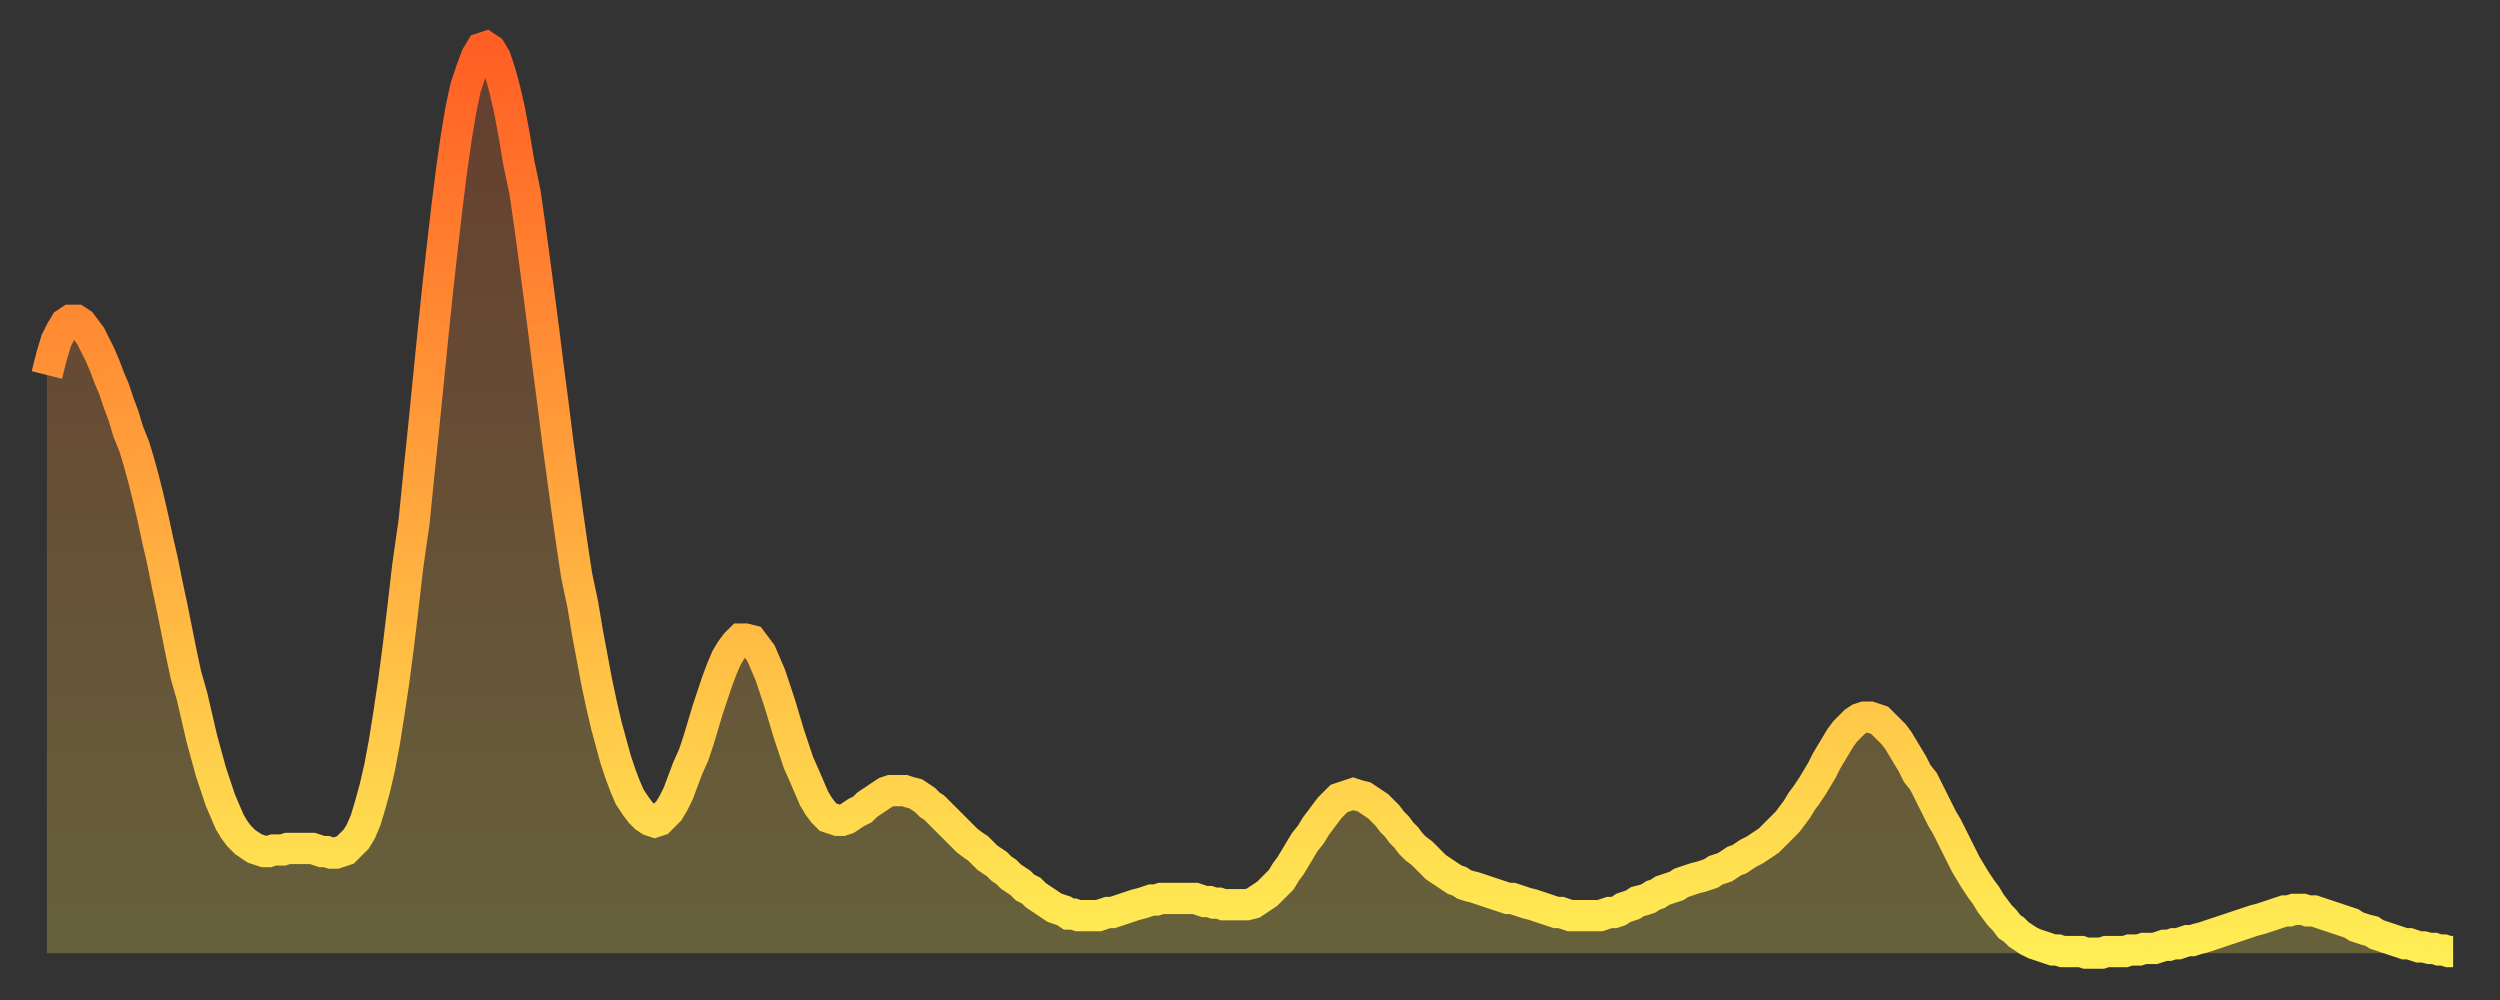
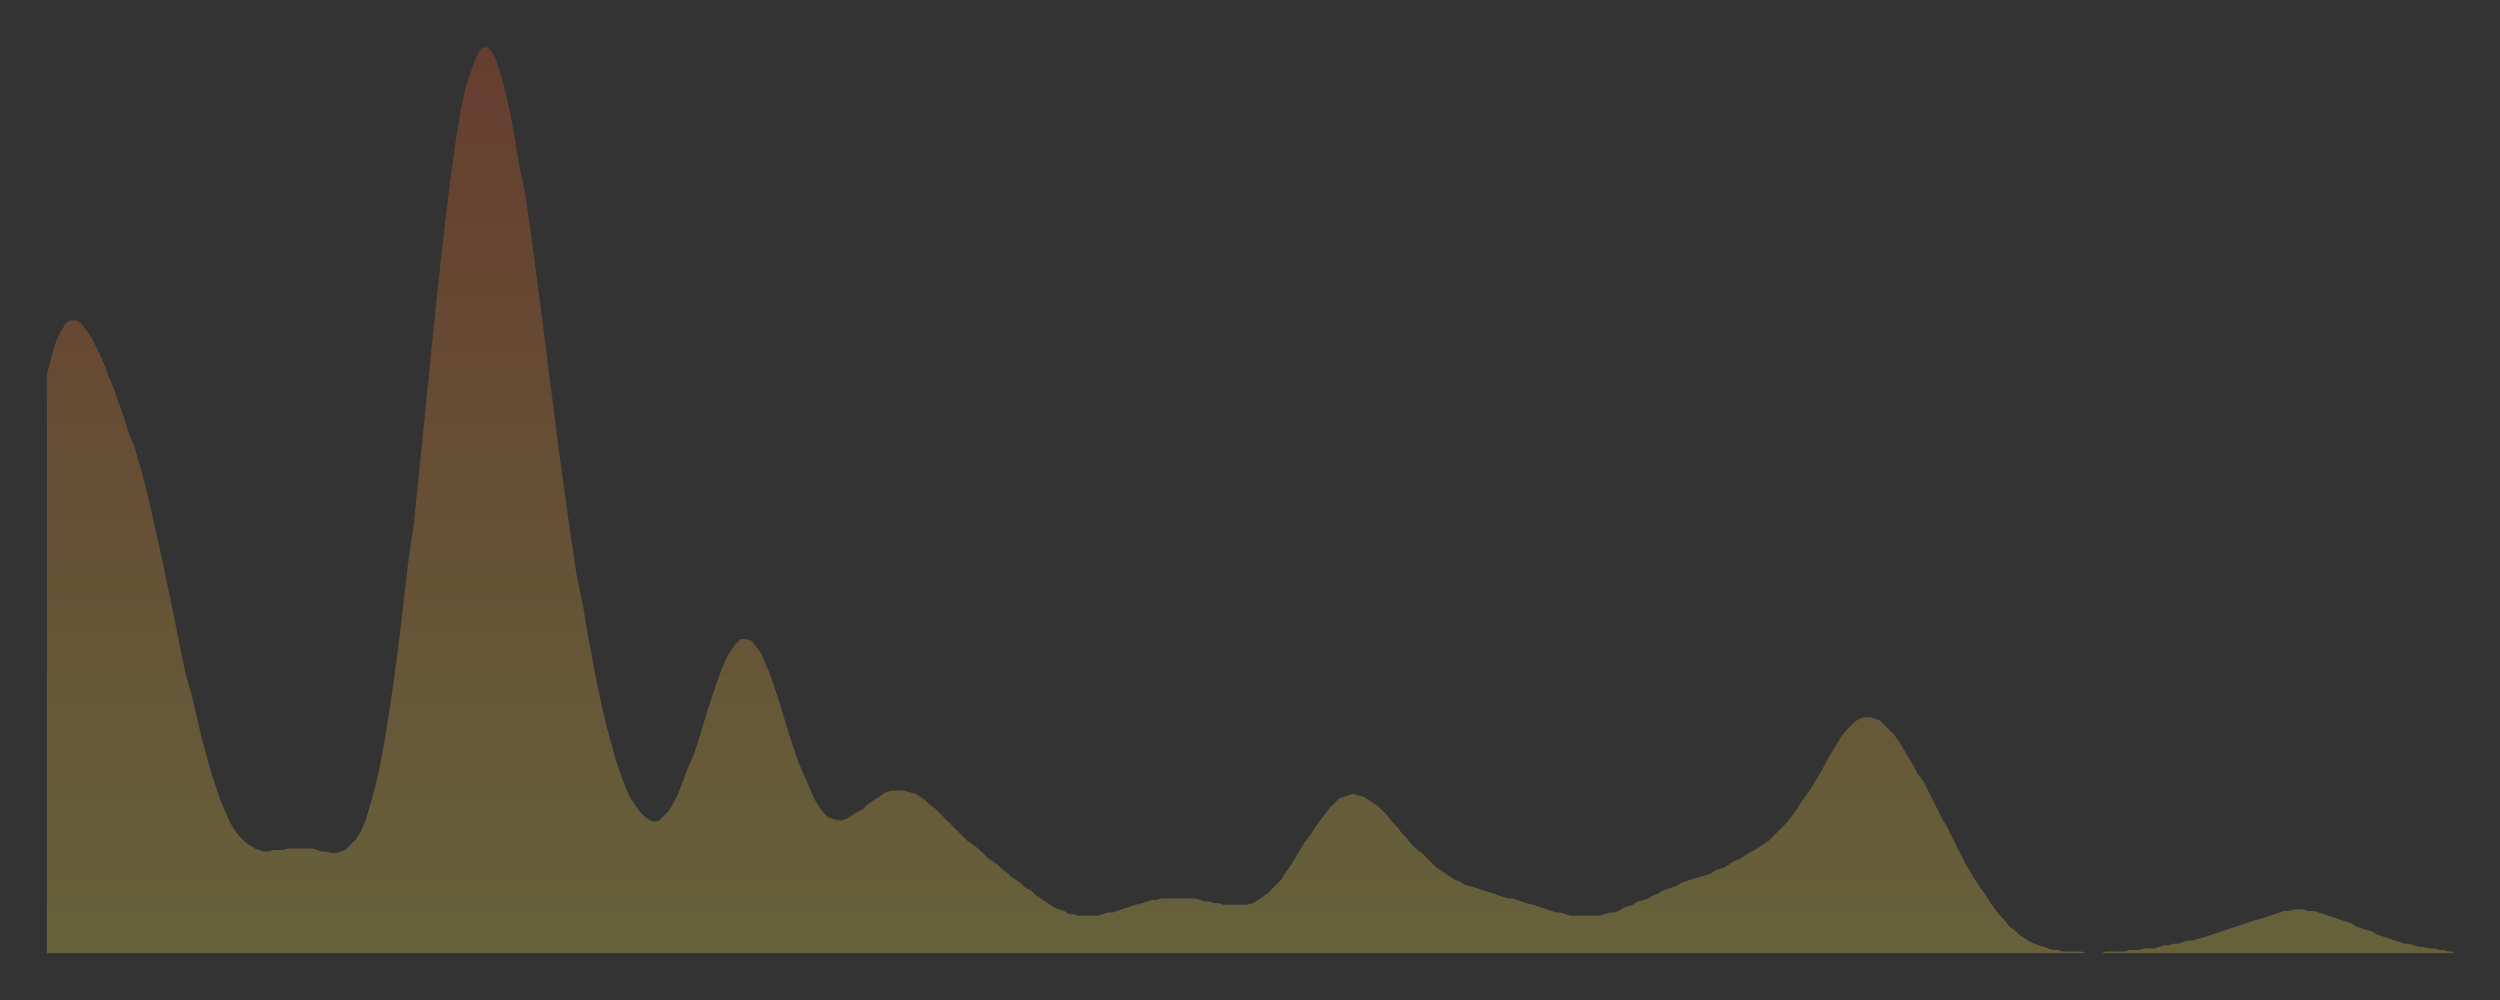
<svg xmlns="http://www.w3.org/2000/svg" baseProfile="full" height="64" version="1.1" width="160">
  <rect width="100%" height="100%" fill="#333333" stroke="none" />
  <defs>
    <linearGradient id="id20770" x1="0" x2="0" y1="0" y2="1">
      <stop offset="0%" stop-color="#ff5e24" />
      <stop offset="50%" stop-color="#ffa63d" />
      <stop offset="100%" stop-color="#ffee55" />
    </linearGradient>
  </defs>
  <g transform="translate(3,3)">
    <g>
-       <path d="M 0.0 21.0 0.3 19.8 0.6 18.8 0.9 18.2 1.2 17.7 1.5 17.5 1.9 17.5 2.2 17.7 2.5 18.1 2.8 18.5 3.1 19.1 3.4 19.7 3.7 20.4 4.0 21.2 4.3 21.9 4.6 22.8 4.9 23.6 5.2 24.6 5.6 25.6 5.9 26.6 6.2 27.7 6.5 28.9 6.8 30.2 7.1 31.6 7.4 32.9 7.7 34.4 8.0 35.8 8.3 37.3 8.6 38.8 8.9 40.2 9.3 41.6 9.6 42.9 9.9 44.2 10.2 45.3 10.5 46.4 10.8 47.3 11.1 48.2 11.4 48.9 11.7 49.6 12.0 50.1 12.3 50.5 12.7 50.9 13.0 51.1 13.3 51.3 13.6 51.4 13.9 51.5 14.2 51.5 14.5 51.4 14.8 51.4 15.1 51.4 15.4 51.3 15.7 51.3 16.0 51.3 16.4 51.3 16.7 51.3 17.0 51.3 17.3 51.4 17.6 51.5 17.9 51.5 18.2 51.6 18.5 51.6 18.8 51.5 19.1 51.4 19.4 51.1 19.8 50.7 20.1 50.2 20.4 49.5 20.7 48.5 21.0 47.4 21.3 46.1 21.6 44.5 21.9 42.6 22.2 40.6 22.5 38.3 22.8 35.8 23.1 33.2 23.5 30.4 23.8 27.4 24.1 24.5 24.4 21.5 24.7 18.5 25.0 15.6 25.3 12.9 25.6 10.3 25.9 7.9 26.2 5.8 26.5 4.0 26.8 2.6 27.2 1.4 27.5 0.6 27.8 0.1 28.1 0.0 28.4 0.2 28.7 0.7 29.0 1.6 29.3 2.7 29.6 4.0 29.9 5.6 30.2 7.4 30.6 9.3 30.9 11.4 31.2 13.6 31.5 15.9 31.8 18.2 32.1 20.6 32.4 22.9 32.7 25.3 33.0 27.5 33.3 29.7 33.6 31.8 33.9 33.8 34.3 35.7 34.6 37.5 34.9 39.1 35.2 40.7 35.5 42.1 35.8 43.4 36.1 44.5 36.4 45.6 36.7 46.5 37.0 47.3 37.3 48.0 37.7 48.6 38.0 49.0 38.3 49.3 38.6 49.5 38.9 49.6 39.2 49.5 39.5 49.2 39.8 48.9 40.1 48.4 40.4 47.8 40.7 47.0 41.0 46.2 41.4 45.3 41.7 44.4 42.0 43.4 42.3 42.4 42.6 41.5 42.9 40.6 43.2 39.8 43.5 39.1 43.8 38.6 44.1 38.2 44.4 37.9 44.7 37.9 45.1 38.0 45.4 38.4 45.7 38.8 46.0 39.5 46.3 40.2 46.6 41.1 46.9 42.0 47.2 43.0 47.5 44.0 47.8 44.9 48.1 45.8 48.5 46.7 48.8 47.4 49.1 48.1 49.4 48.6 49.7 49.0 50.0 49.3 50.3 49.4 50.6 49.5 50.9 49.5 51.2 49.4 51.5 49.2 51.8 49.0 52.2 48.8 52.5 48.5 52.8 48.3 53.1 48.1 53.4 47.9 53.7 47.7 54.0 47.6 54.3 47.6 54.6 47.6 54.9 47.6 55.2 47.7 55.6 47.8 55.9 48.0 56.2 48.2 56.5 48.5 56.8 48.7 57.1 49.0 57.4 49.3 57.7 49.6 58.0 49.9 58.3 50.2 58.6 50.5 58.9 50.8 59.3 51.1 59.6 51.3 59.9 51.6 60.2 51.9 60.5 52.1 60.8 52.3 61.1 52.6 61.4 52.8 61.7 53.1 62.0 53.3 62.3 53.5 62.6 53.8 63.0 54.0 63.3 54.3 63.6 54.5 63.9 54.7 64.2 54.9 64.5 55.1 64.8 55.2 65.1 55.3 65.4 55.5 65.7 55.5 66.0 55.6 66.4 55.6 66.7 55.6 67.0 55.6 67.3 55.6 67.6 55.5 67.9 55.4 68.2 55.4 68.5 55.3 68.8 55.2 69.1 55.1 69.4 55.0 69.7 54.9 70.1 54.8 70.4 54.7 70.7 54.6 71.0 54.6 71.3 54.5 71.6 54.5 71.9 54.5 72.2 54.5 72.5 54.5 72.8 54.5 73.1 54.5 73.5 54.5 73.8 54.6 74.1 54.7 74.4 54.7 74.7 54.8 75.0 54.8 75.3 54.9 75.6 54.9 75.9 54.9 76.2 54.9 76.5 54.9 76.8 54.9 77.2 54.8 77.5 54.6 77.8 54.4 78.1 54.2 78.4 53.9 78.7 53.6 79.0 53.3 79.3 52.8 79.6 52.4 79.9 51.9 80.2 51.4 80.5 50.9 80.9 50.4 81.2 49.9 81.5 49.5 81.8 49.1 82.1 48.7 82.4 48.4 82.7 48.1 83.0 48.0 83.3 47.9 83.6 47.8 83.9 47.9 84.3 48.0 84.6 48.2 84.9 48.4 85.2 48.6 85.5 48.9 85.8 49.2 86.1 49.6 86.4 49.9 86.7 50.3 87.0 50.6 87.3 51.0 87.6 51.3 88.0 51.6 88.3 51.9 88.6 52.2 88.9 52.5 89.2 52.7 89.5 52.9 89.8 53.1 90.1 53.3 90.4 53.4 90.7 53.6 91.0 53.7 91.4 53.8 91.7 53.9 92.0 54.0 92.3 54.1 92.6 54.2 92.9 54.3 93.2 54.4 93.5 54.5 93.8 54.5 94.1 54.6 94.4 54.7 94.7 54.8 95.1 54.9 95.4 55.0 95.7 55.1 96.0 55.2 96.3 55.3 96.6 55.4 96.9 55.4 97.2 55.5 97.5 55.6 97.8 55.6 98.1 55.6 98.4 55.6 98.8 55.6 99.1 55.6 99.4 55.6 99.7 55.5 100.0 55.4 100.3 55.4 100.6 55.3 100.9 55.1 101.2 55.0 101.5 54.9 101.8 54.7 102.2 54.6 102.5 54.5 102.8 54.3 103.1 54.2 103.4 54.0 103.7 53.9 104.0 53.8 104.3 53.7 104.6 53.5 104.9 53.4 105.2 53.3 105.5 53.2 105.9 53.1 106.2 53.0 106.5 52.9 106.8 52.7 107.1 52.6 107.4 52.5 107.7 52.3 108.0 52.1 108.3 52.0 108.6 51.8 108.9 51.6 109.3 51.4 109.6 51.2 109.9 51.0 110.2 50.8 110.5 50.5 110.8 50.2 111.1 49.9 111.4 49.6 111.7 49.2 112.0 48.8 112.3 48.3 112.6 47.9 113.0 47.3 113.3 46.8 113.6 46.3 113.9 45.7 114.2 45.2 114.5 44.7 114.8 44.2 115.1 43.8 115.4 43.5 115.7 43.2 116.0 43.0 116.3 42.9 116.7 42.9 117.0 43.0 117.3 43.1 117.6 43.4 117.9 43.7 118.2 44.0 118.5 44.4 118.8 44.9 119.1 45.4 119.4 45.9 119.7 46.5 120.1 47.0 120.4 47.6 120.7 48.2 121.0 48.8 121.3 49.4 121.6 49.9 121.9 50.5 122.2 51.1 122.5 51.7 122.8 52.3 123.1 52.8 123.4 53.3 123.8 53.9 124.1 54.3 124.4 54.8 124.7 55.2 125.0 55.6 125.3 55.9 125.6 56.3 125.9 56.5 126.2 56.8 126.5 57.0 126.8 57.2 127.2 57.4 127.5 57.5 127.8 57.6 128.1 57.7 128.4 57.8 128.7 57.8 129.0 57.9 129.3 57.9 129.6 57.9 129.9 57.9 130.2 57.9 130.5 58.0 130.9 58.0 131.2 58.0 131.5 58.0 131.8 57.9 132.1 57.9 132.4 57.9 132.7 57.9 133.0 57.9 133.3 57.8 133.6 57.8 133.9 57.8 134.2 57.7 134.6 57.7 134.9 57.7 135.2 57.6 135.5 57.5 135.8 57.5 136.1 57.4 136.4 57.4 136.7 57.3 137.0 57.2 137.3 57.2 137.6 57.1 138.0 57.0 138.3 56.9 138.6 56.8 138.9 56.7 139.2 56.6 139.5 56.5 139.8 56.4 140.1 56.3 140.4 56.2 140.7 56.1 141.0 56.0 141.3 55.9 141.7 55.8 142.0 55.7 142.3 55.6 142.6 55.5 142.9 55.4 143.2 55.3 143.5 55.3 143.8 55.2 144.1 55.2 144.4 55.2 144.7 55.3 145.1 55.3 145.4 55.4 145.7 55.5 146.0 55.6 146.3 55.7 146.6 55.8 146.9 55.9 147.2 56.0 147.5 56.1 147.8 56.3 148.1 56.4 148.4 56.5 148.8 56.6 149.1 56.8 149.4 56.9 149.7 57.0 150.0 57.1 150.3 57.2 150.6 57.3 150.9 57.4 151.2 57.4 151.5 57.5 151.8 57.6 152.1 57.6 152.5 57.7 152.8 57.7 153.1 57.8 153.4 57.8 153.7 57.9 154.0 57.9" fill="none" id="graph-curve" opacity="1" stroke="url(#id20770)" stroke-width="2" />
      <path d="M 0 58 L 0.0 21.0 0.3 19.8 0.6 18.8 0.9 18.2 1.2 17.7 1.5 17.5 1.9 17.5 2.2 17.7 2.5 18.1 2.8 18.5 3.1 19.1 3.4 19.7 3.7 20.4 4.0 21.2 4.3 21.9 4.6 22.8 4.9 23.6 5.2 24.6 5.6 25.6 5.9 26.6 6.2 27.7 6.5 28.9 6.8 30.2 7.1 31.6 7.4 32.9 7.7 34.4 8.0 35.8 8.3 37.3 8.6 38.8 8.9 40.2 9.3 41.6 9.6 42.9 9.9 44.2 10.2 45.3 10.5 46.4 10.8 47.3 11.1 48.2 11.4 48.9 11.7 49.6 12.0 50.1 12.3 50.5 12.7 50.9 13.0 51.1 13.3 51.3 13.6 51.4 13.9 51.5 14.2 51.5 14.5 51.4 14.8 51.4 15.1 51.4 15.4 51.3 15.7 51.3 16.0 51.3 16.4 51.3 16.7 51.3 17.0 51.3 17.3 51.4 17.6 51.5 17.9 51.5 18.2 51.6 18.5 51.6 18.8 51.5 19.1 51.4 19.4 51.1 19.8 50.7 20.1 50.2 20.4 49.5 20.7 48.5 21.0 47.4 21.3 46.1 21.6 44.5 21.9 42.6 22.2 40.6 22.5 38.3 22.8 35.8 23.1 33.2 23.5 30.4 23.8 27.4 24.1 24.5 24.4 21.5 24.7 18.5 25.0 15.6 25.3 12.9 25.6 10.3 25.9 7.9 26.2 5.8 26.5 4.0 26.8 2.6 27.2 1.4 27.5 0.6 27.8 0.1 28.1 0.0 28.4 0.2 28.7 0.7 29.0 1.6 29.3 2.7 29.6 4.0 29.9 5.6 30.2 7.4 30.6 9.3 30.9 11.4 31.2 13.6 31.5 15.9 31.8 18.2 32.1 20.6 32.4 22.9 32.7 25.3 33.0 27.5 33.3 29.7 33.6 31.8 33.9 33.8 34.3 35.7 34.6 37.5 34.9 39.1 35.2 40.7 35.5 42.1 35.8 43.4 36.1 44.5 36.4 45.6 36.7 46.5 37.0 47.3 37.3 48.0 37.7 48.6 38.0 49.0 38.3 49.3 38.6 49.5 38.9 49.6 39.2 49.5 39.5 49.2 39.8 48.9 40.1 48.4 40.4 47.8 40.7 47.0 41.0 46.2 41.4 45.3 41.7 44.4 42.0 43.4 42.3 42.4 42.6 41.5 42.9 40.6 43.2 39.8 43.5 39.1 43.8 38.6 44.1 38.2 44.4 37.9 44.7 37.9 45.1 38.0 45.4 38.4 45.7 38.8 46.0 39.5 46.3 40.2 46.6 41.1 46.9 42.0 47.2 43.0 47.5 44.0 47.8 44.9 48.1 45.8 48.5 46.7 48.8 47.4 49.1 48.1 49.4 48.6 49.7 49.0 50.0 49.3 50.3 49.4 50.6 49.5 50.9 49.5 51.2 49.4 51.5 49.2 51.8 49.0 52.2 48.8 52.5 48.5 52.8 48.3 53.1 48.1 53.4 47.9 53.7 47.7 54.0 47.6 54.3 47.6 54.6 47.6 54.9 47.6 55.2 47.7 55.6 47.8 55.9 48.0 56.2 48.2 56.5 48.5 56.8 48.7 57.1 49.0 57.4 49.3 57.7 49.6 58.0 49.9 58.3 50.2 58.6 50.5 58.9 50.8 59.3 51.1 59.6 51.3 59.9 51.6 60.2 51.9 60.5 52.1 60.8 52.3 61.1 52.6 61.4 52.8 61.7 53.1 62.0 53.3 62.3 53.5 62.6 53.8 63.0 54.0 63.3 54.3 63.6 54.5 63.9 54.7 64.2 54.9 64.5 55.1 64.8 55.2 65.1 55.3 65.4 55.5 65.7 55.5 66.0 55.6 66.4 55.6 66.7 55.6 67.0 55.6 67.3 55.6 67.6 55.5 67.9 55.4 68.2 55.4 68.5 55.3 68.8 55.2 69.1 55.1 69.4 55.0 69.7 54.9 70.1 54.8 70.4 54.7 70.7 54.6 71.0 54.6 71.3 54.5 71.6 54.5 71.9 54.5 72.2 54.5 72.5 54.5 72.8 54.5 73.1 54.5 73.5 54.5 73.8 54.6 74.1 54.7 74.4 54.7 74.7 54.8 75.0 54.8 75.3 54.9 75.6 54.9 75.9 54.9 76.2 54.9 76.5 54.9 76.8 54.9 77.2 54.8 77.5 54.6 77.8 54.4 78.1 54.2 78.4 53.9 78.7 53.6 79.0 53.3 79.3 52.8 79.6 52.4 79.9 51.9 80.2 51.4 80.5 50.9 80.9 50.4 81.2 49.9 81.5 49.5 81.8 49.1 82.1 48.7 82.4 48.4 82.7 48.1 83.0 48.0 83.3 47.9 83.6 47.8 83.9 47.9 84.3 48.0 84.6 48.2 84.9 48.4 85.2 48.6 85.5 48.9 85.8 49.2 86.1 49.6 86.4 49.9 86.7 50.3 87.0 50.6 87.3 51.0 87.6 51.3 88.0 51.6 88.3 51.9 88.6 52.2 88.9 52.5 89.2 52.7 89.5 52.9 89.8 53.1 90.1 53.3 90.4 53.4 90.7 53.6 91.0 53.7 91.4 53.8 91.7 53.9 92.0 54.0 92.3 54.1 92.6 54.2 92.9 54.3 93.2 54.4 93.5 54.5 93.8 54.5 94.1 54.6 94.4 54.7 94.7 54.8 95.1 54.9 95.4 55.0 95.7 55.1 96.0 55.2 96.3 55.3 96.6 55.4 96.9 55.4 97.2 55.5 97.5 55.6 97.8 55.6 98.1 55.6 98.4 55.6 98.8 55.6 99.1 55.6 99.4 55.6 99.7 55.5 100.0 55.4 100.3 55.4 100.6 55.3 100.9 55.1 101.2 55.0 101.5 54.9 101.8 54.7 102.2 54.6 102.5 54.5 102.8 54.3 103.1 54.2 103.4 54.0 103.7 53.9 104.0 53.8 104.3 53.7 104.6 53.5 104.9 53.4 105.2 53.3 105.5 53.2 105.9 53.1 106.2 53.0 106.5 52.9 106.8 52.7 107.1 52.6 107.4 52.5 107.7 52.3 108.0 52.1 108.3 52.0 108.6 51.8 108.9 51.6 109.3 51.4 109.6 51.2 109.9 51.0 110.2 50.8 110.5 50.5 110.8 50.2 111.1 49.9 111.4 49.6 111.7 49.2 112.0 48.8 112.3 48.3 112.6 47.9 113.0 47.3 113.3 46.8 113.6 46.3 113.9 45.7 114.2 45.2 114.5 44.7 114.8 44.2 115.1 43.8 115.4 43.5 115.7 43.2 116.0 43.0 116.3 42.9 116.7 42.9 117.0 43.0 117.3 43.1 117.6 43.4 117.9 43.7 118.2 44.0 118.5 44.4 118.8 44.9 119.1 45.4 119.4 45.9 119.7 46.5 120.1 47.0 120.4 47.6 120.7 48.2 121.0 48.8 121.3 49.4 121.6 49.9 121.9 50.5 122.2 51.1 122.5 51.7 122.8 52.3 123.1 52.8 123.4 53.3 123.8 53.9 124.1 54.3 124.4 54.8 124.7 55.2 125.0 55.6 125.3 55.9 125.6 56.3 125.9 56.5 126.2 56.8 126.5 57.0 126.8 57.2 127.2 57.4 127.5 57.5 127.8 57.6 128.1 57.7 128.4 57.8 128.7 57.8 129.0 57.9 129.3 57.9 129.6 57.9 129.9 57.9 130.2 57.9 130.5 58.0 130.9 58.0 131.2 58.0 131.5 58.0 131.8 57.9 132.1 57.9 132.4 57.9 132.7 57.9 133.0 57.9 133.3 57.8 133.6 57.8 133.9 57.8 134.2 57.7 134.6 57.7 134.9 57.7 135.2 57.6 135.5 57.5 135.8 57.5 136.1 57.4 136.4 57.4 136.7 57.3 137.0 57.2 137.3 57.2 137.6 57.1 138.0 57.0 138.3 56.9 138.6 56.8 138.9 56.7 139.2 56.6 139.5 56.5 139.8 56.4 140.1 56.3 140.4 56.2 140.7 56.1 141.0 56.0 141.3 55.9 141.7 55.8 142.0 55.7 142.3 55.6 142.6 55.5 142.9 55.4 143.2 55.3 143.5 55.3 143.8 55.2 144.1 55.2 144.4 55.2 144.7 55.3 145.1 55.3 145.4 55.4 145.7 55.5 146.0 55.6 146.3 55.7 146.6 55.8 146.9 55.9 147.2 56.0 147.5 56.1 147.8 56.3 148.1 56.4 148.4 56.5 148.8 56.6 149.1 56.8 149.4 56.9 149.7 57.0 150.0 57.1 150.3 57.2 150.6 57.3 150.9 57.4 151.2 57.4 151.5 57.5 151.8 57.6 152.1 57.6 152.5 57.7 152.8 57.7 153.1 57.8 153.4 57.8 153.7 57.9 154.0 57.9 154 58" fill="url(#id20770)" fill-opacity=".25" id="graph-shadow" />
    </g>
  </g>
</svg>